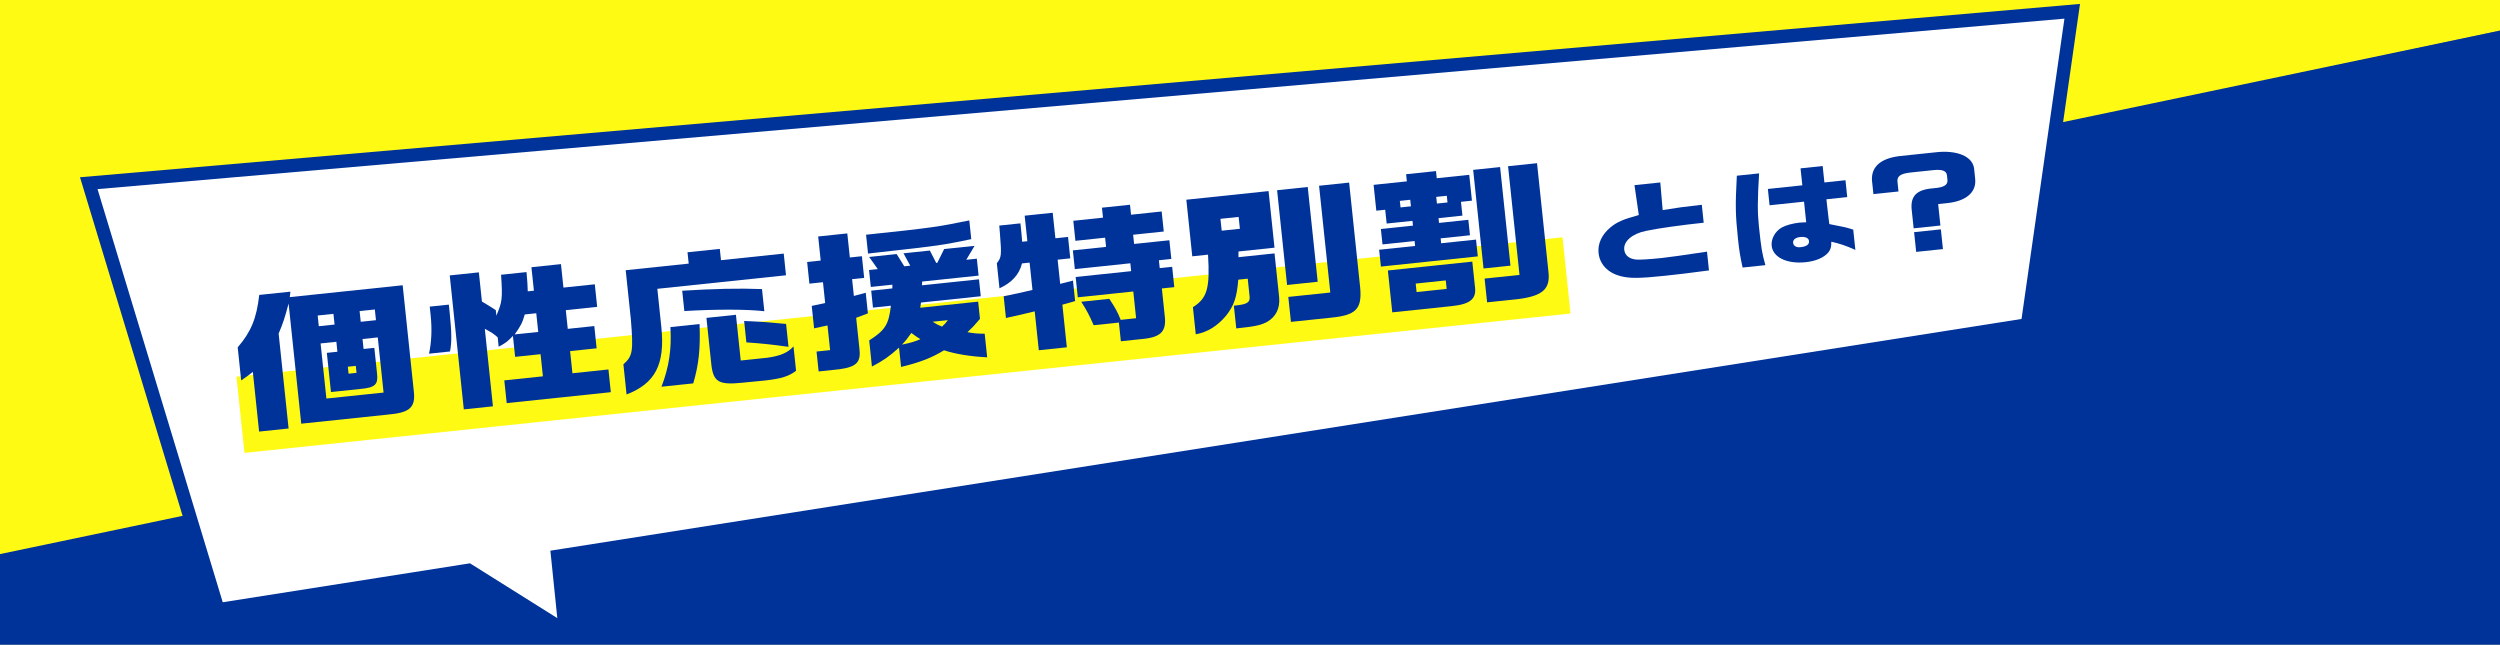
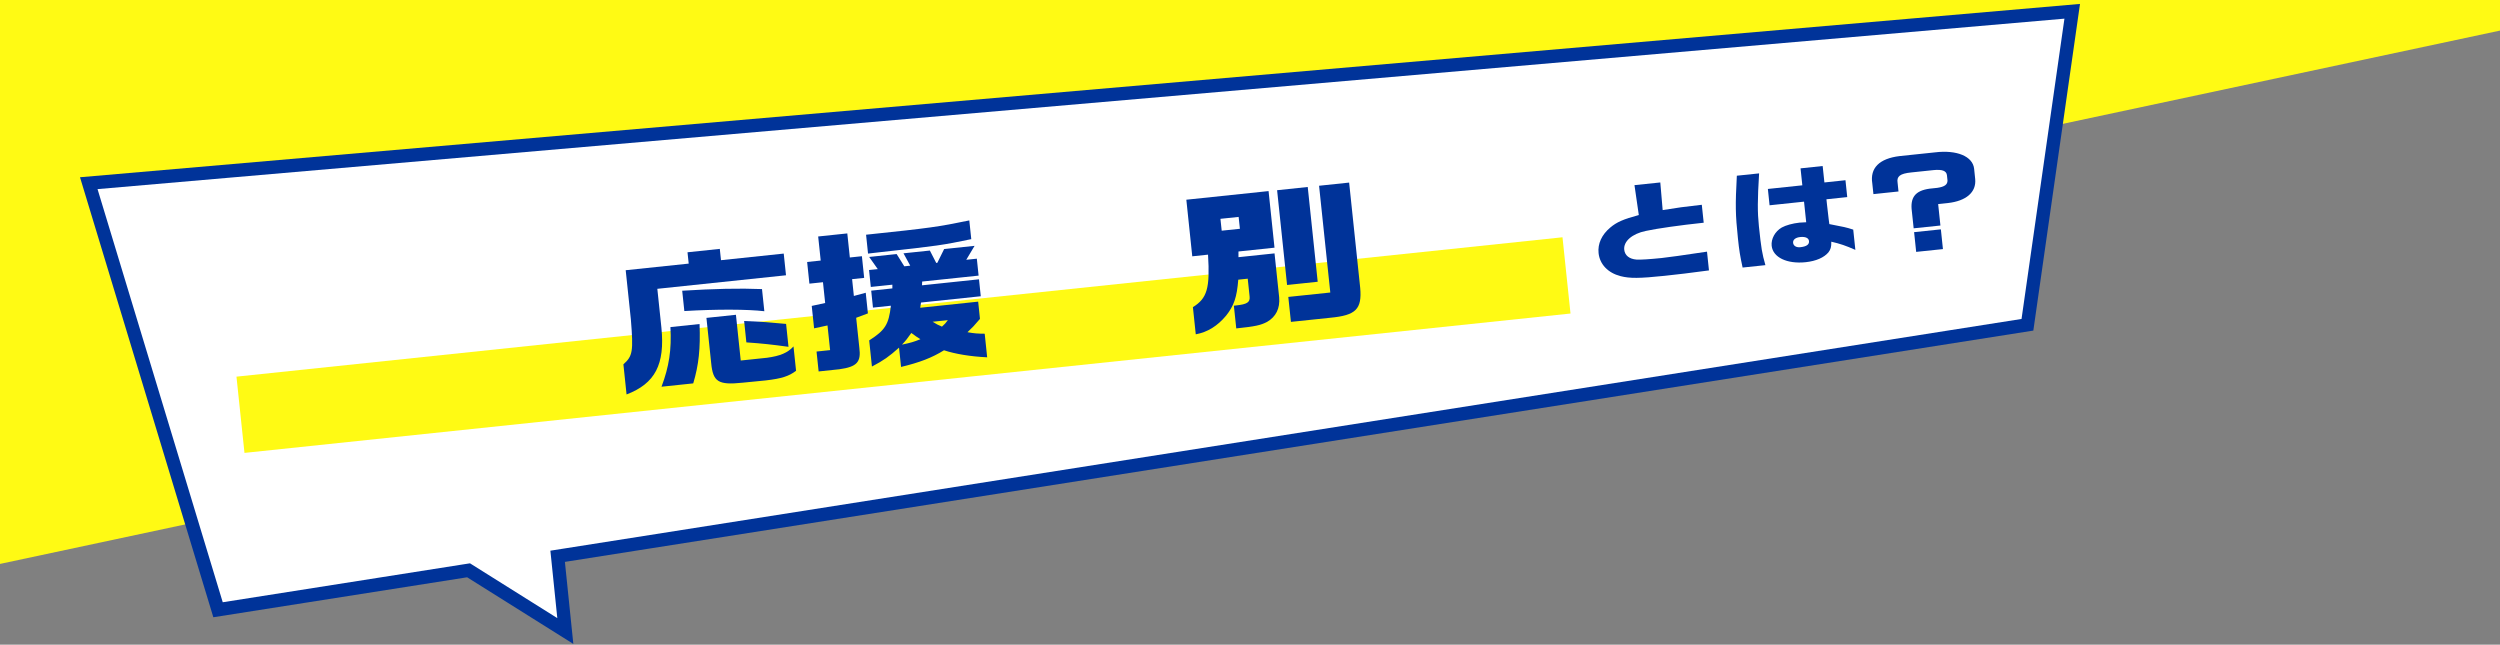
<svg xmlns="http://www.w3.org/2000/svg" id="_レイヤー_2" width="264.58mm" height="68.23mm" version="1.1" viewBox="0 0 750 193.4">
  <rect x="0" y="0" width="750" height="193.4" fill="#808080" stroke="none" />
  <defs>
    <style>
      .st0 {
        fill: #039;
      }

      .st1 {
        isolation: isolate;
      }

      .st2 {
        fill: #fff;
      }

      .st3 {
        fill: #fffa14;
      }
    </style>
  </defs>
  <g id="BG">
    <polygon class="st3" points="750 9.17 0 169.17 0 0 750 0 750 9.17" />
  </g>
  <g id="_追加_修正">
-     <polygon class="st0" points="750 193.4 0 193.4 0 166.22 750 9.17 750 193.4" />
    <g>
      <g>
        <polygon class="st2" points="140.57 171.09 65.41 182.93 26.63 54.95 621.66 3.38 608.23 97.43 167.29 166.88 169.59 189.3 140.57 171.09" />
        <path class="st0" d="M619.33,5.59l-12.87,90.09-437.61,68.93-3.74.59.39,3.77,1.69,16.46-24.92-15.64-1.27-.8-1.48.23-72.7,11.45L29.26,56.73,619.33,5.59M624,1.17L24,53.17l40,132,76.14-11.99,31.86,19.99-2.53-24.61,440.53-69.39,14-98h0Z" />
      </g>
      <g class="st1">
        <g class="st1">
          <path class="st0" d="M498.09,54.73l.71,8.29c4.43-.72,6.41-1,11.74-1.59l.57,5.38c-7,.74-14.01,1.73-17.39,2.47-4.09.85-6.71,3.12-6.45,5.63.18,1.72,1.54,2.8,3.69,2.96,1.05.08,3.97-.1,7.55-.47,2.07-.22,6.39-.83,13.59-1.91l.59,5.63c-5.87.78-9.08,1.18-13.3,1.62-7.56.79-10.45.81-13.22.1-3.8-.98-6.25-3.56-6.6-6.93-.29-2.8.95-5.5,3.5-7.64,1.92-1.62,3.88-2.5,8.57-3.76l-1.3-8.97,7.76-.81Z" />
        </g>
        <g class="st1">
          <path class="st0" d="M527.73,52c-.49,8-.5,11.67-.06,15.87.72,6.81.93,8.04,1.95,11.67l-6.84.72c-.79-3.65-1.02-5.1-1.41-8.83-.75-7.16-.79-9.83-.32-18.72l6.68-.7ZM541.21,60.49l-10.34,1.09-.51-4.9,10.34-1.09-.54-5.09,6.64-.7.52,4.93,6.32-.67.53,5.06-6.24.66.18,1.69.48,4.16.21,1.59c4.35.83,5.09.98,7.17,1.66l.64,6.08c-2.95-1.3-4.54-1.84-7.22-2.46.04,1.57-.2,2.34-.87,3.21-1.32,1.56-3.71,2.61-6.81,2.94-5.61.59-9.84-1.44-10.21-4.91-.22-2.07,1.03-4.36,3.04-5.5,1.22-.67,3.25-1.24,5.32-1.46.44-.05,1.12-.08,2-.11l-.65-6.17ZM537.93,72.84c.1.92.96,1.44,2.15,1.32,1.87-.2,2.73-.8,2.62-1.85-.1-.92-1.07-1.37-2.66-1.2-1.39.15-2.21.81-2.11,1.73Z" />
        </g>
        <g class="st1">
          <path class="st0" d="M582.14,67.65l-8.04.84-.54-5.09c-.56-4.16,1-6.19,5.28-6.8l2.35-.25c2.18-.32,3.08-.97,3.06-2.22l-.16-1.53c-.14-1.37-1.44-1.84-4.07-1.57l-6.68.7c-3.34.35-4.38,1.17-4.06,3.1l.27,2.61-7.52.79-.34-3.21c-.73-4.62,2.11-7.46,8.19-8.2l10.58-1.11c6.59-.82,11.38,1.19,11.78,4.91l.32,3.09c.38,3.95-2.69,6.59-8.21,7.2l-2.9.31.68,6.43ZM574.23,69.64l8.03-.84.62,5.92-8.03.84-.62-5.92Z" />
        </g>
      </g>
      <rect class="st3" x="71.05" y="92.02" width="400" height="23" transform="translate(-9.34 28.9) rotate(-6)" />
      <g class="st1">
        <g class="st1">
-           <path class="st0" d="M87.11,87.49l-.17,1.64,33.86-3.56,3.34,31.77c.57,4.89-1.18,6.47-7.76,7.03l-26.01,2.73-3.79-36.04c-1.17,4.36-1.68,5.94-2.99,9.01l2.99,28.47-8.85.93-1.88-17.91c-1.35,1.09-1.67,1.3-3.5,2.57l-1.04-9.94c4.02-4.66,5.67-8.7,6.46-15.72l9.36-.98ZM100.37,97.36l-.34-3.21-4.73.5.34,3.21,4.73-.5ZM115.07,117.75l-1.74-16.53-4.57.48.31,2.99,3.23-.34.81,7.66c.4,3.29-.57,4.25-4.69,4.64l-9.13.96-1.24-11.76,3.17-.33-.31-2.99-4.73.5,1.74,16.53,17.15-1.8ZM106.96,111.85l-.22-2.09-2.39.25.22,2.09,2.39-.25ZM112.79,96.05l-.34-3.21-4.57.48.34,3.21,4.57-.48Z" />
-           <path class="st0" d="M134.65,91.37l.26,2.5c.62,5.92.62,9.08.09,11.57l-6.29.66c.72-3.32.93-7.22.5-11.36l-.29-2.76,5.74-.6ZM143.66,81.73l.92,8.73c2.04,1.18,2.59,1.58,4.16,2.58l.17,1.65c1.76-4.15,1.89-5.06,1.41-12.27l7.63-.8c.26,2.99.32,3.57.38,5.77l1.84-.19-.74-7.04,8.86-.93.74,7.04,9.41-.99.71,6.77-9.41.99.59,5.61,7.96-.84.7,6.68-7.96.84.7,6.64,10.8-1.14.72,6.82-31.24,3.28-.72-6.82,11.58-1.22-.7-6.64-7.63.8-.66-6.28c-1.57,1.65-2.25,2.17-4.28,3.24l-.29-2.81c-1.18-1.05-1.72-1.4-3.87-2.57l2.44,23.26-8.74.92-4.22-40.19,8.74-.92ZM161.47,99.58l-.59-5.61-3.45.36c-.7,2.42-1.16,3.41-3.03,5.99l7.07-.74Z" />
          <path class="st0" d="M206.61,79.07l-.36-3.39,9.69-1.02.36,3.39,18.82-1.98.68,6.51-38.6,4.06,1.22,11.63c1.11,11.1-1.9,16.78-10.45,20.06l-.95-9.04c2.78-2.46,3.03-3.83,2.24-13.48l-1.55-14.75,18.88-1.98ZM209.87,97.2c.27,7.36-.23,12.23-1.9,17.81l-9.52,1c2.29-6.05,3.05-11.13,2.68-17.89l8.74-.92ZM229.29,93.36c-5.07-.59-14.2-.63-23.99-.05l-.64-6.1c9.51-.59,17.15-.77,23.94-.49l.7,6.64ZM220.78,94.43l1.44,13.72,7.91-.83c3.94-.55,6.15-1.46,7.92-3.4l.77,7.31c-2.14,1.62-4.31,2.34-9.1,2.89l-6.91.68c-7.35.77-8.92-.23-9.46-5.94l-1.42-13.5,8.85-.93ZM236.55,104.04c-5.03-.69-7.93-1.01-12.64-1.33l-.67-6.42c5.26.21,7.93.43,12.59.88l.72,6.86Z" />
          <path class="st0" d="M247.55,90.9l-.66-6.24-4.07.43-.68-6.5,4.07-.43-.76-7.22,8.74-.92.76,7.22,3.62-.38.68,6.5-3.62.38.53,5.04,3.56-.96.65,6.19-3.52,1.32.95,9c.57,4.31-.75,5.71-5.97,6.44l-6.24.66-.63-5.97,4.07-.43-.78-7.4-4.02.87-.71-6.73,4.02-.87ZM291.37,71.74c-8.65,1.81-10.04,2-27.07,3.88l-3.89.45-.59-5.66c19.16-2.01,21.66-2.36,30.97-4.29l.59,5.61ZM261.89,92.27l-.53-5.08,6.35-.67v-1.12s-6.47.68-6.47.68l-.53-5.08,2.62-.27-2.58-3.65,8.24-.87,2.3,3.68,1.78-.19-2.02-3.71,7.91-.83,1.91,3.72.33-.04,2.04-4.13,9.13-.96-2.49,4.18,3.17-.33.53,5.08-16.93,1.78-.05,1.13,17.1-1.8.53,5.08-17.93,1.89-.23,1.56,17.38-1.83.54,5.17c-1.8,2.13-2.16,2.48-3.75,4,2.07.37,3.09.44,5.17.45l.74,7.08c-4.98-.24-9.51-.98-12.95-2.11-3.59,2.23-7.27,3.65-12.88,5l-.61-5.79c-3.04,2.71-4.61,3.82-8.13,5.67l-.82-7.84c4.8-3.07,5.86-4.76,6.51-10.41l-5.4.57ZM273.39,99.89c-1.33,1.85-1.52,2.14-2.79,3.49,2.64-.55,3.52-.82,5.52-1.62-1.15-.73-1.39-.89-2.73-1.88ZM279.79,96.52c1.32.81,1.5.92,2.8,1.46.93-.82,1.02-.96,1.77-1.94l-4.57.48Z" />
-           <path class="st0" d="M306.13,66.99c.29,2.76.33,3.16.52,5.53l1.56-.16-.81-7.66,8.41-.88.81,7.66,3.79-.4.67,6.42-3.79.4.76,7.26,3.84-.99.65,6.15-3.83,1.08,1.34,12.79-8.41.88-1.23-11.67c-3.51.86-4.23,1.03-8.63,1.99l-.68-6.51c4.3-.9,4.96-1.02,8.64-1.9l-.86-8.2-2.28.24c-.83,3.33-3.05,5.77-6.76,7.47l-.79-7.53c1.39-1.81,1.46-2.23.93-8.88l-.2-2.41,6.35-.67ZM321.85,75.11l9.97-1.05-.29-2.76-8.91.94-.63-6.01,8.91-.94-.31-2.99,8.41-.88.31,2.99,9.19-.97.63,6.01-9.19.97.29,2.76,10.58-1.11.59,5.61-3.73.39.25,2.36,3.73-.39.64,6.1-3.73.39.82,7.84c.7,5.06-1.02,6.86-7.05,7.36l-6.07.64-.59-5.61-7.57.8c-1.26-2.89-1.97-4.3-3.72-7.04l8.41-.88c1.81,2.74,2.5,3.97,3.42,6.31l4.62-.49-.84-8.02-16.65,1.75-.64-6.1,16.65-1.75-.25-2.36-16.65,1.75-.59-5.61Z" />
          <path class="st0" d="M357.68,76.89l-1.78-16.98,24.67-2.59,1.78,16.98-10.81,1.14v1.71s10.82-1.14,10.82-1.14l1.39,13.19c.29,3.3-.96,5.82-3.62,7.36-1.92,1.01-3.57,1.37-9.25,1.96l-.72-6.82.67-.07c3.29-.35,4.24-.94,4.05-2.68l-.56-5.35-2.84.3c-.41,5.18-1.26,7.79-3.65,10.79-2.6,3.11-5.56,4.95-9.1,5.6l-.86-8.15c4.28-2.66,5.15-5.63,4.54-15.75l-4.73.5ZM371.59,65.07l-5.46.57.38,3.56,5.46-.57-.38-3.56ZM392.32,56.09l2.99,28.43-9.19.97-2.99-28.43,9.19-.97ZM399.09,87.76l-3.37-32.04,9.02-.95,3.32,31.59c.56,6.38-1.27,8.24-8.97,8.96l-11.81,1.24-.79-7.49,12.59-1.32Z" />
-           <path class="st0" d="M413.73,74.92l10.8-1.14-.15-1.47-9.63,1.01-.49-4.63,9.63-1.01-.15-1.43-7.74.81-.44-4.14-2.67.28-.81-7.75,9.97-1.05-.22-2.14,8.97-.94.22,2.14,9.75-1.02.81,7.75-3.29.35.44,4.14-7.18.76.15,1.43,8.8-.93.49,4.63-8.8.93.15,1.47,10.47-1.1.53,5.04-29.07,3.06-.53-5.04ZM441.69,78.47l.78,7.4c.56,3.73-1.29,5.36-6.86,5.95l-17.93,1.88-1.32-12.56,25.34-2.66ZM423.28,61.89l-.21-1.96-3.12.33.21,1.96,3.12-.33ZM433.73,84.12l-9.02.95.27,2.54,9.02-.95-.27-2.54ZM434.25,60.73l-.21-2-3.17.33.21,2,3.18-.33ZM453.14,79.69l-8.08.85-3.11-29.58,8.08-.85,3.11,29.58ZM455.85,82.47l-3.43-32.61,8.69-.91,3.43,32.61c.59,5.12-1.72,7.21-9.05,8.16l-9.36.98-.75-7.13,10.47-1.1Z" />
        </g>
      </g>
    </g>
  </g>
</svg>